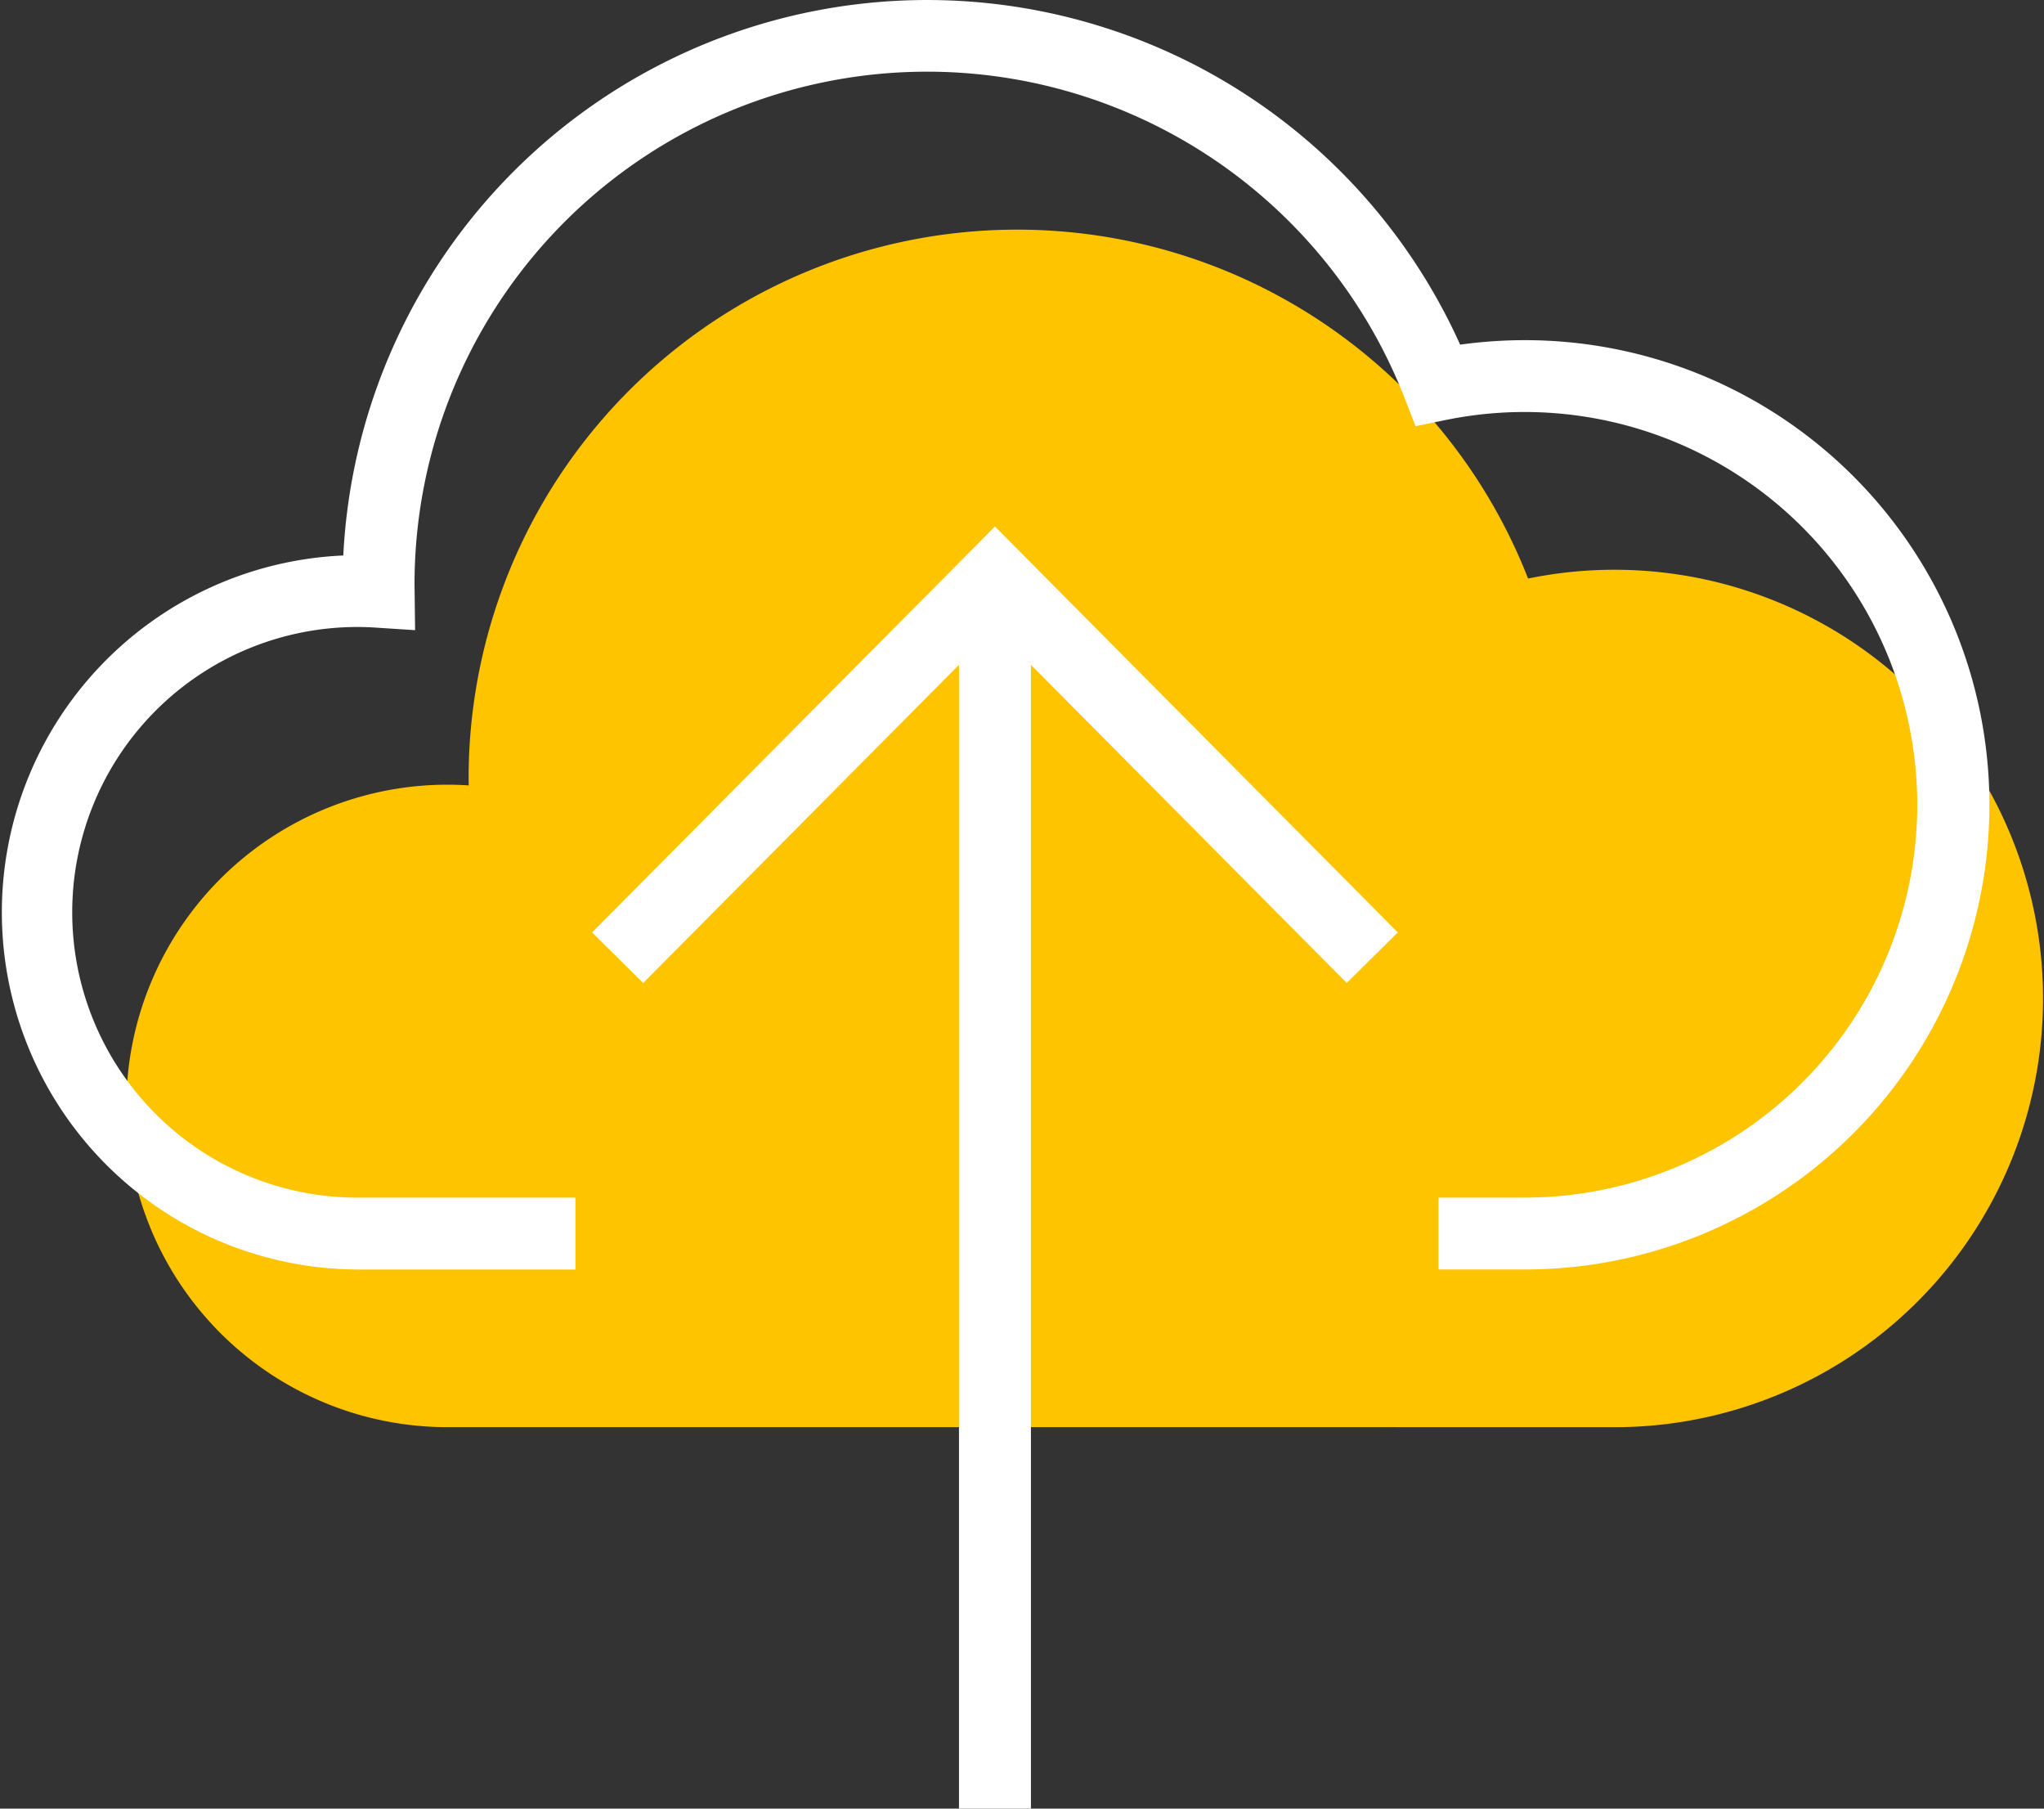
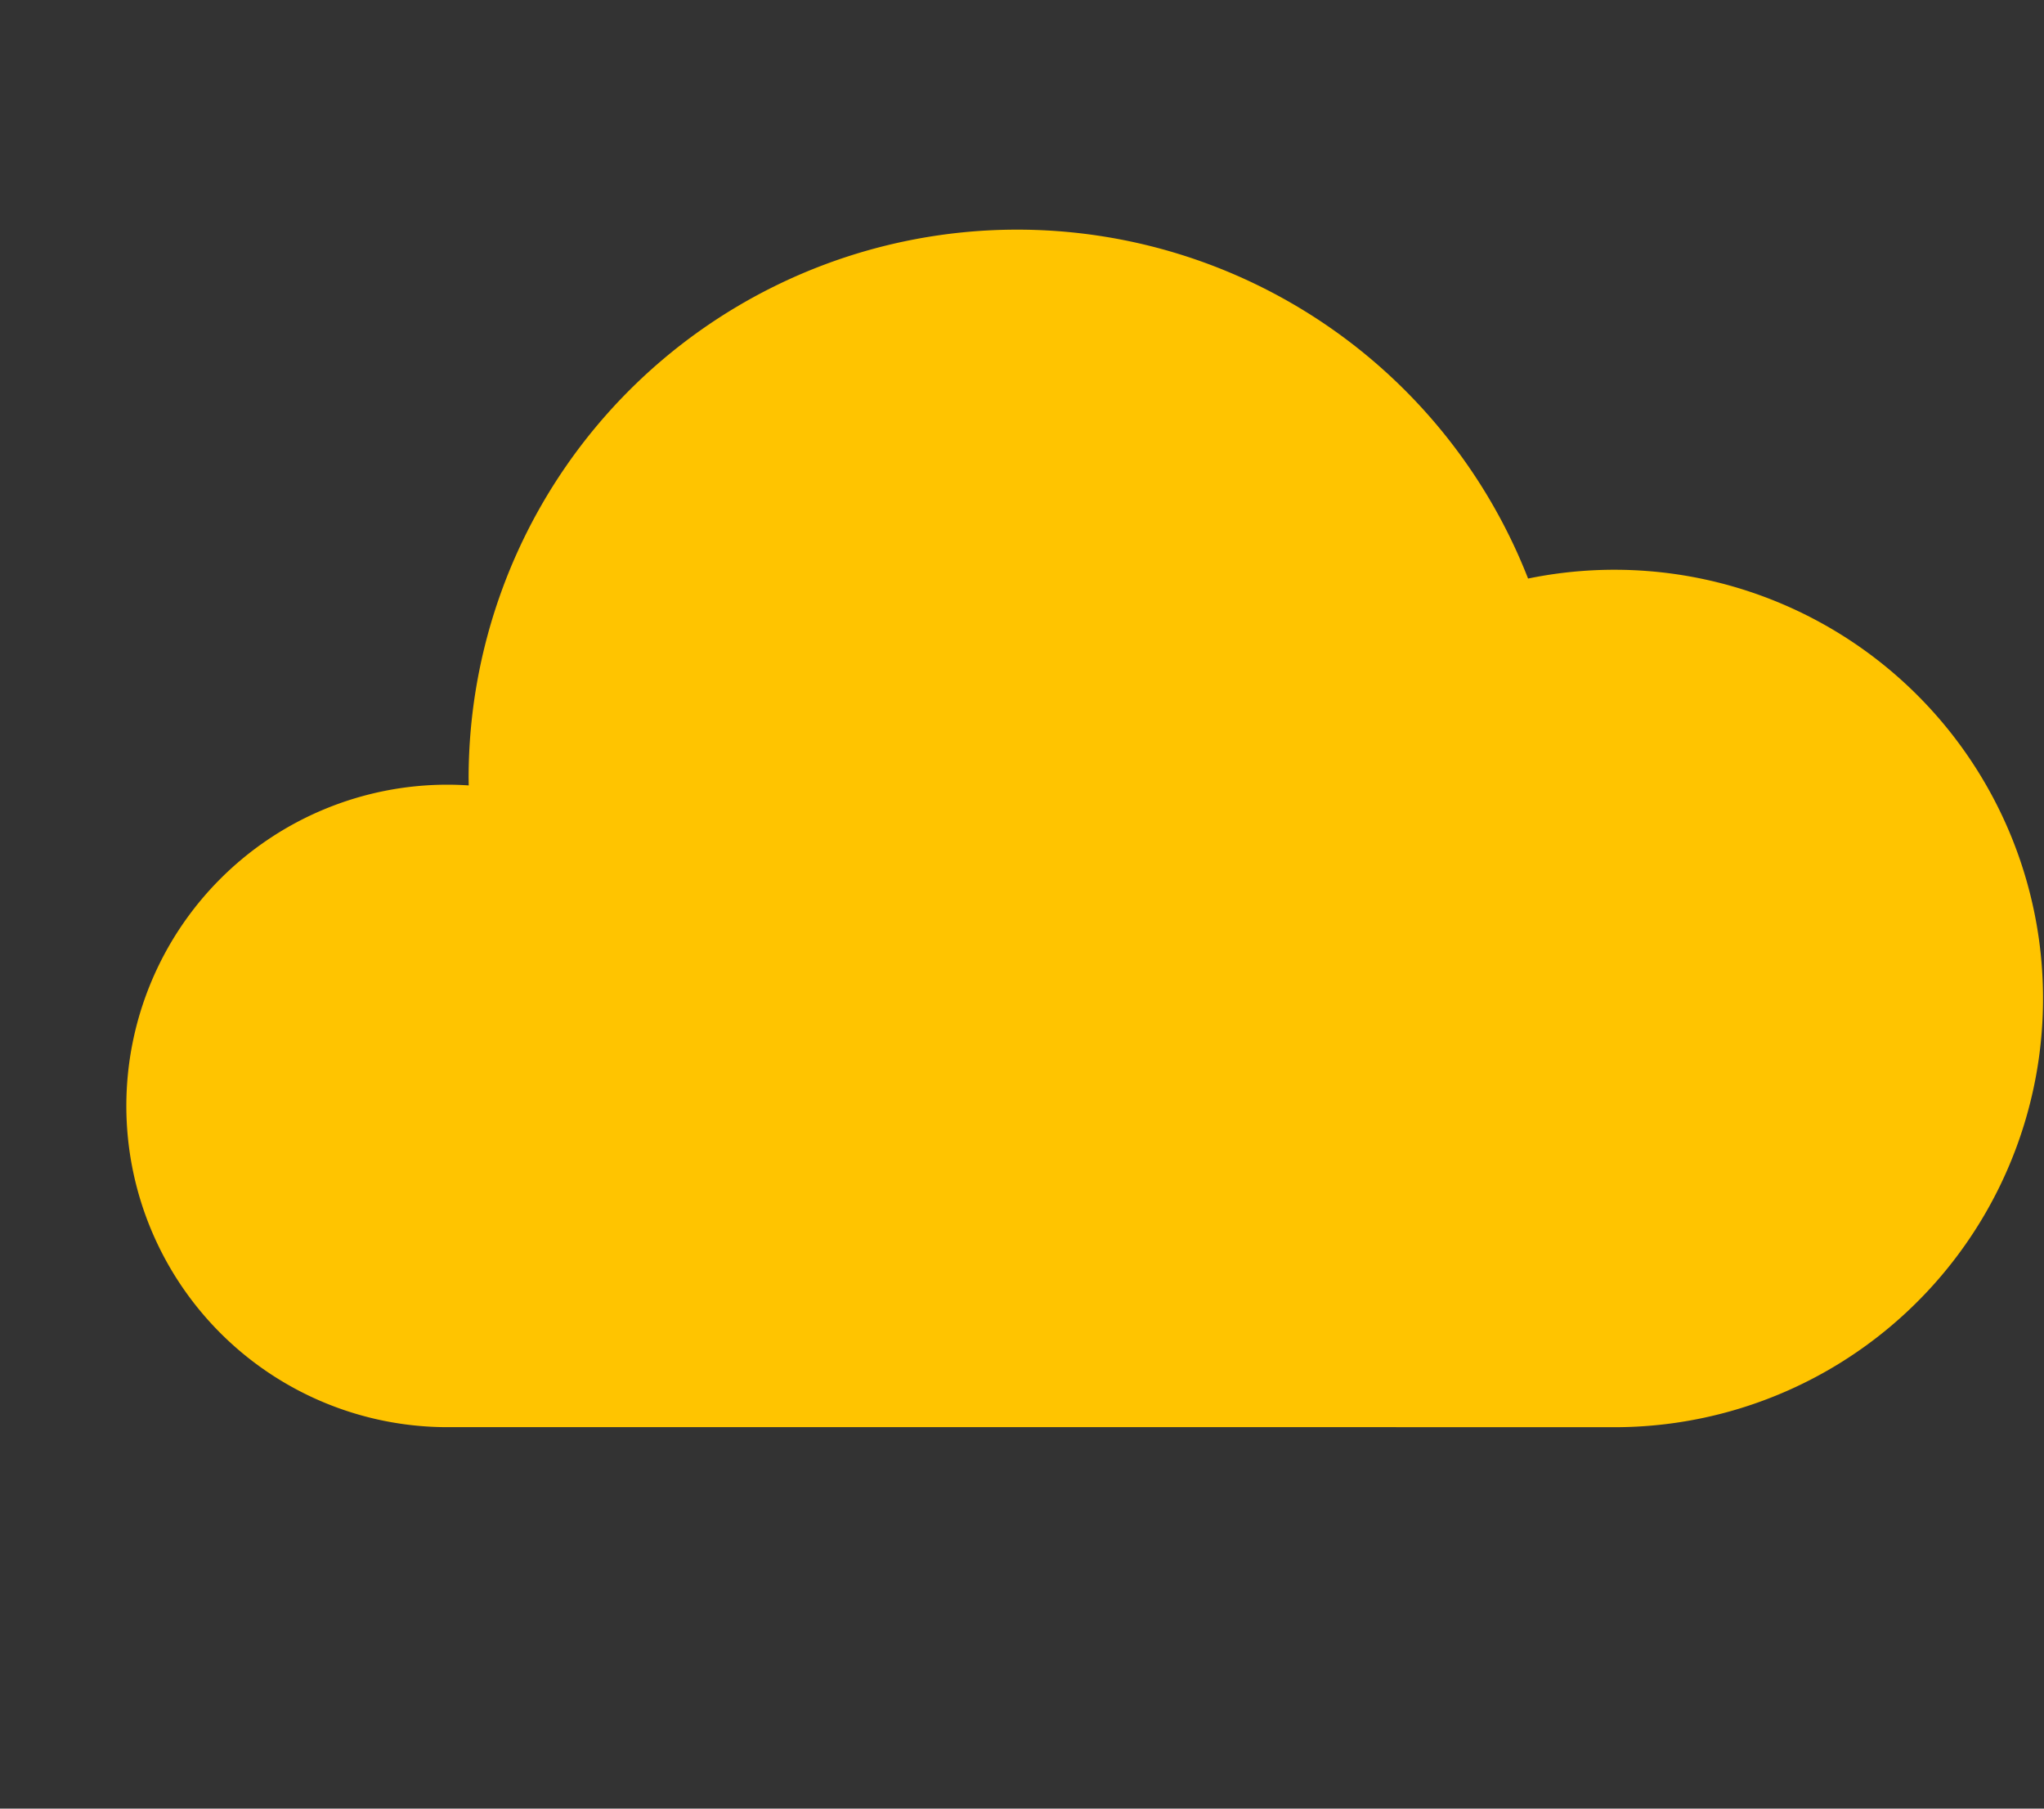
<svg xmlns="http://www.w3.org/2000/svg" id="Icon_Upload_Yellow" width="130" height="115" viewBox="0 0 130 115">
  <rect x="0" y="0" width="130" height="115" fill="#333333" stroke="none" />
  <path id="Path_74" data-name="Path 74" d="M86.042,85.733H99.952a27.26,27.26,0,1,0-5.523-53.961A34.889,34.889,0,0,0,27.046,44.425l.006.5c-.445-.029-.9-.046-1.349-.046a20.425,20.425,0,1,0,0,40.851h60.34Z" transform="translate(2.758 5.015)" fill="#ffc400" />
-   <path id="Path_79" data-name="Path 79" d="M60.992,115V42.271L40.908,62.505h0L37.66,59.288,63.28,33.477,88.9,59.288,85.653,62.5,65.568,42.271V115Zm-24.4-34.28H22.734a22.711,22.711,0,0,1-.9-45.4A37.179,37.179,0,0,1,80.161,6.634a37.191,37.191,0,0,1,12.705,15.28,30.041,30.041,0,0,1,4.117-.285,29.545,29.545,0,1,1,0,59.09H91.49V76.149h5.493a24.976,24.976,0,1,0-5.061-49.438l-1.891.389-.7-1.8A32.6,32.6,0,0,0,26.364,37.111l.036,2.958-2.465-.16c-.436-.029-.829-.042-1.2-.042a18.141,18.141,0,1,0,0,36.283H36.6v4.569h0Z" transform="translate(0 0)" fill="#ffffff" />
</svg>